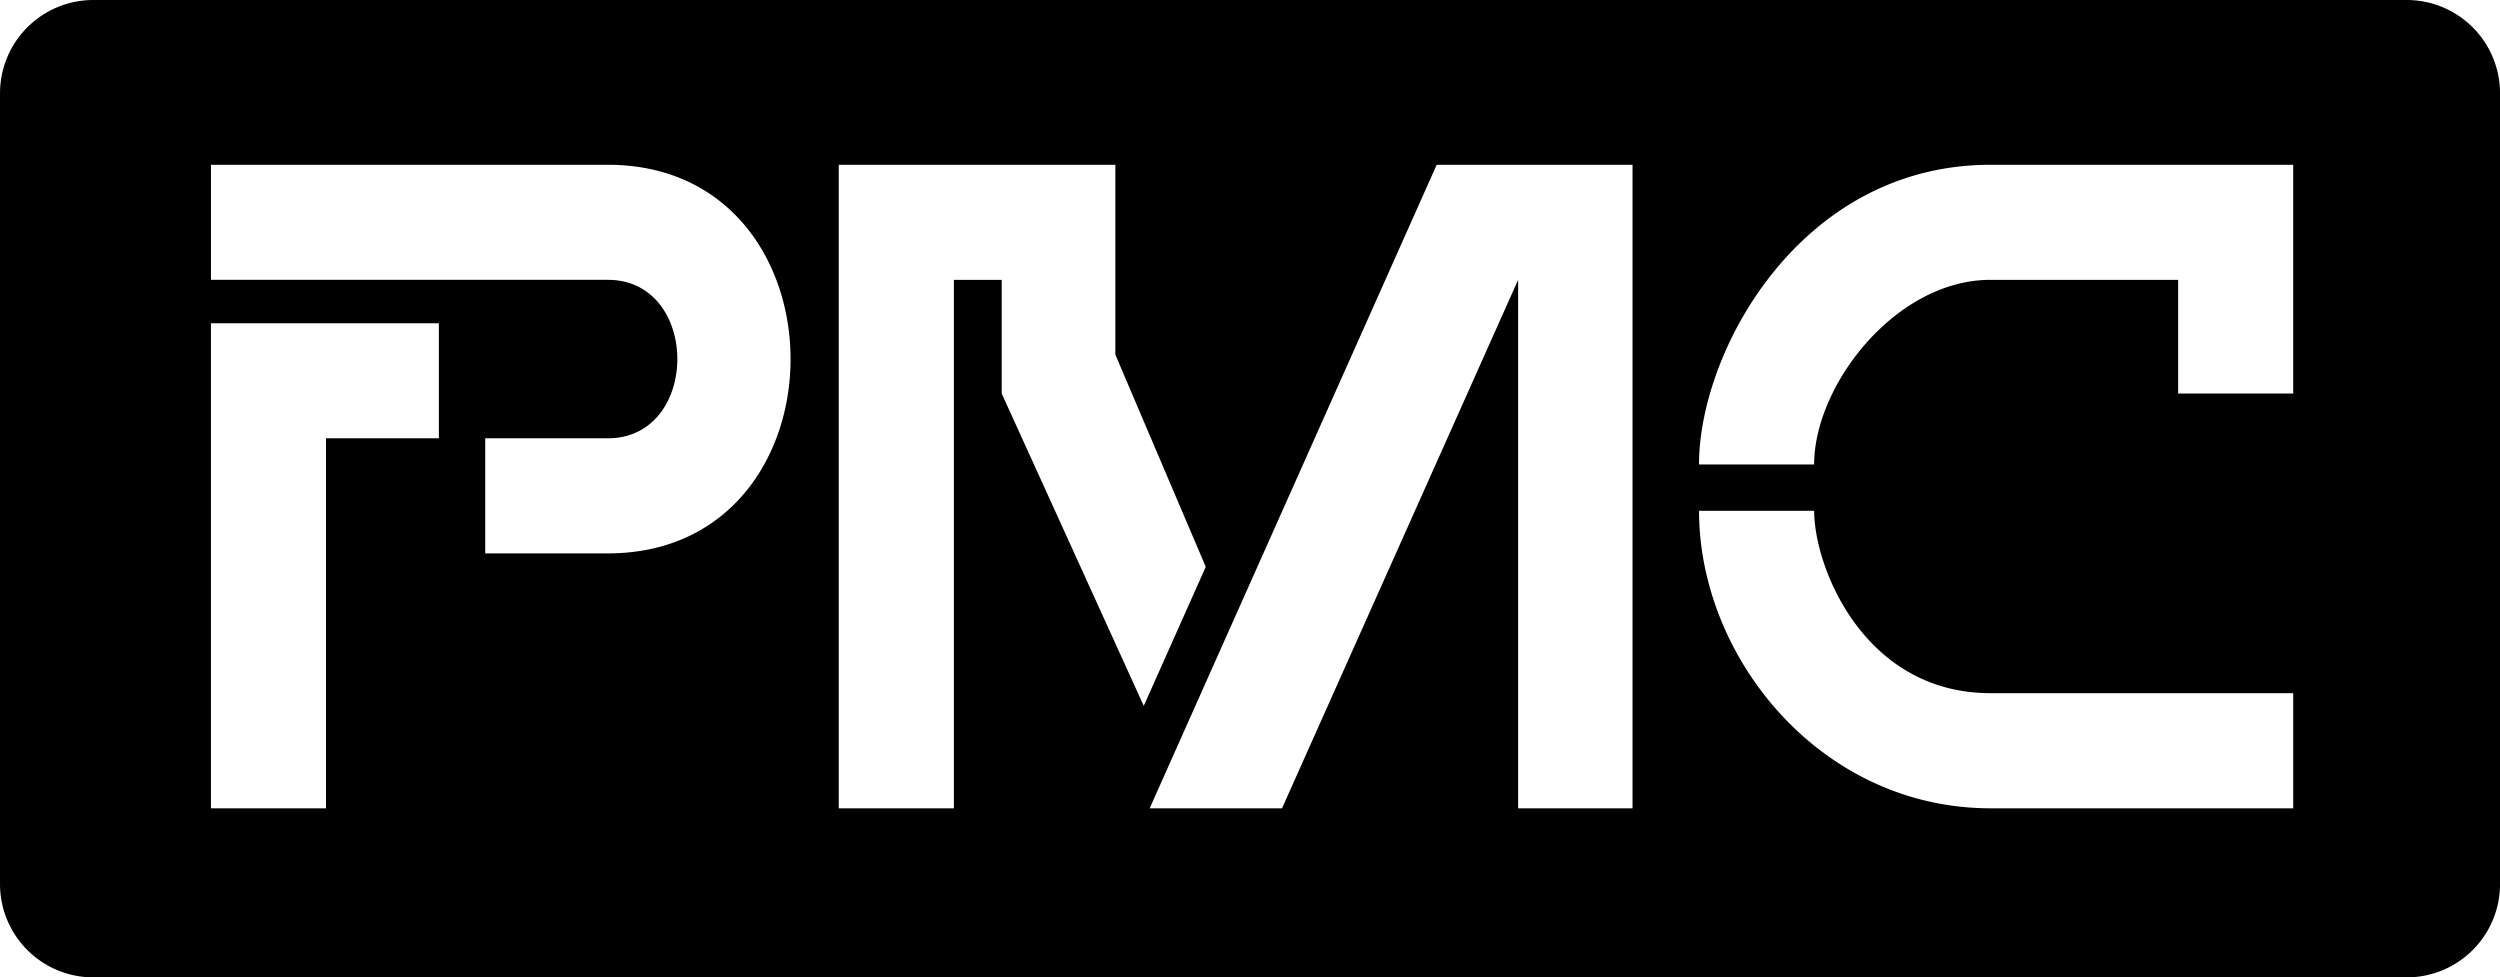
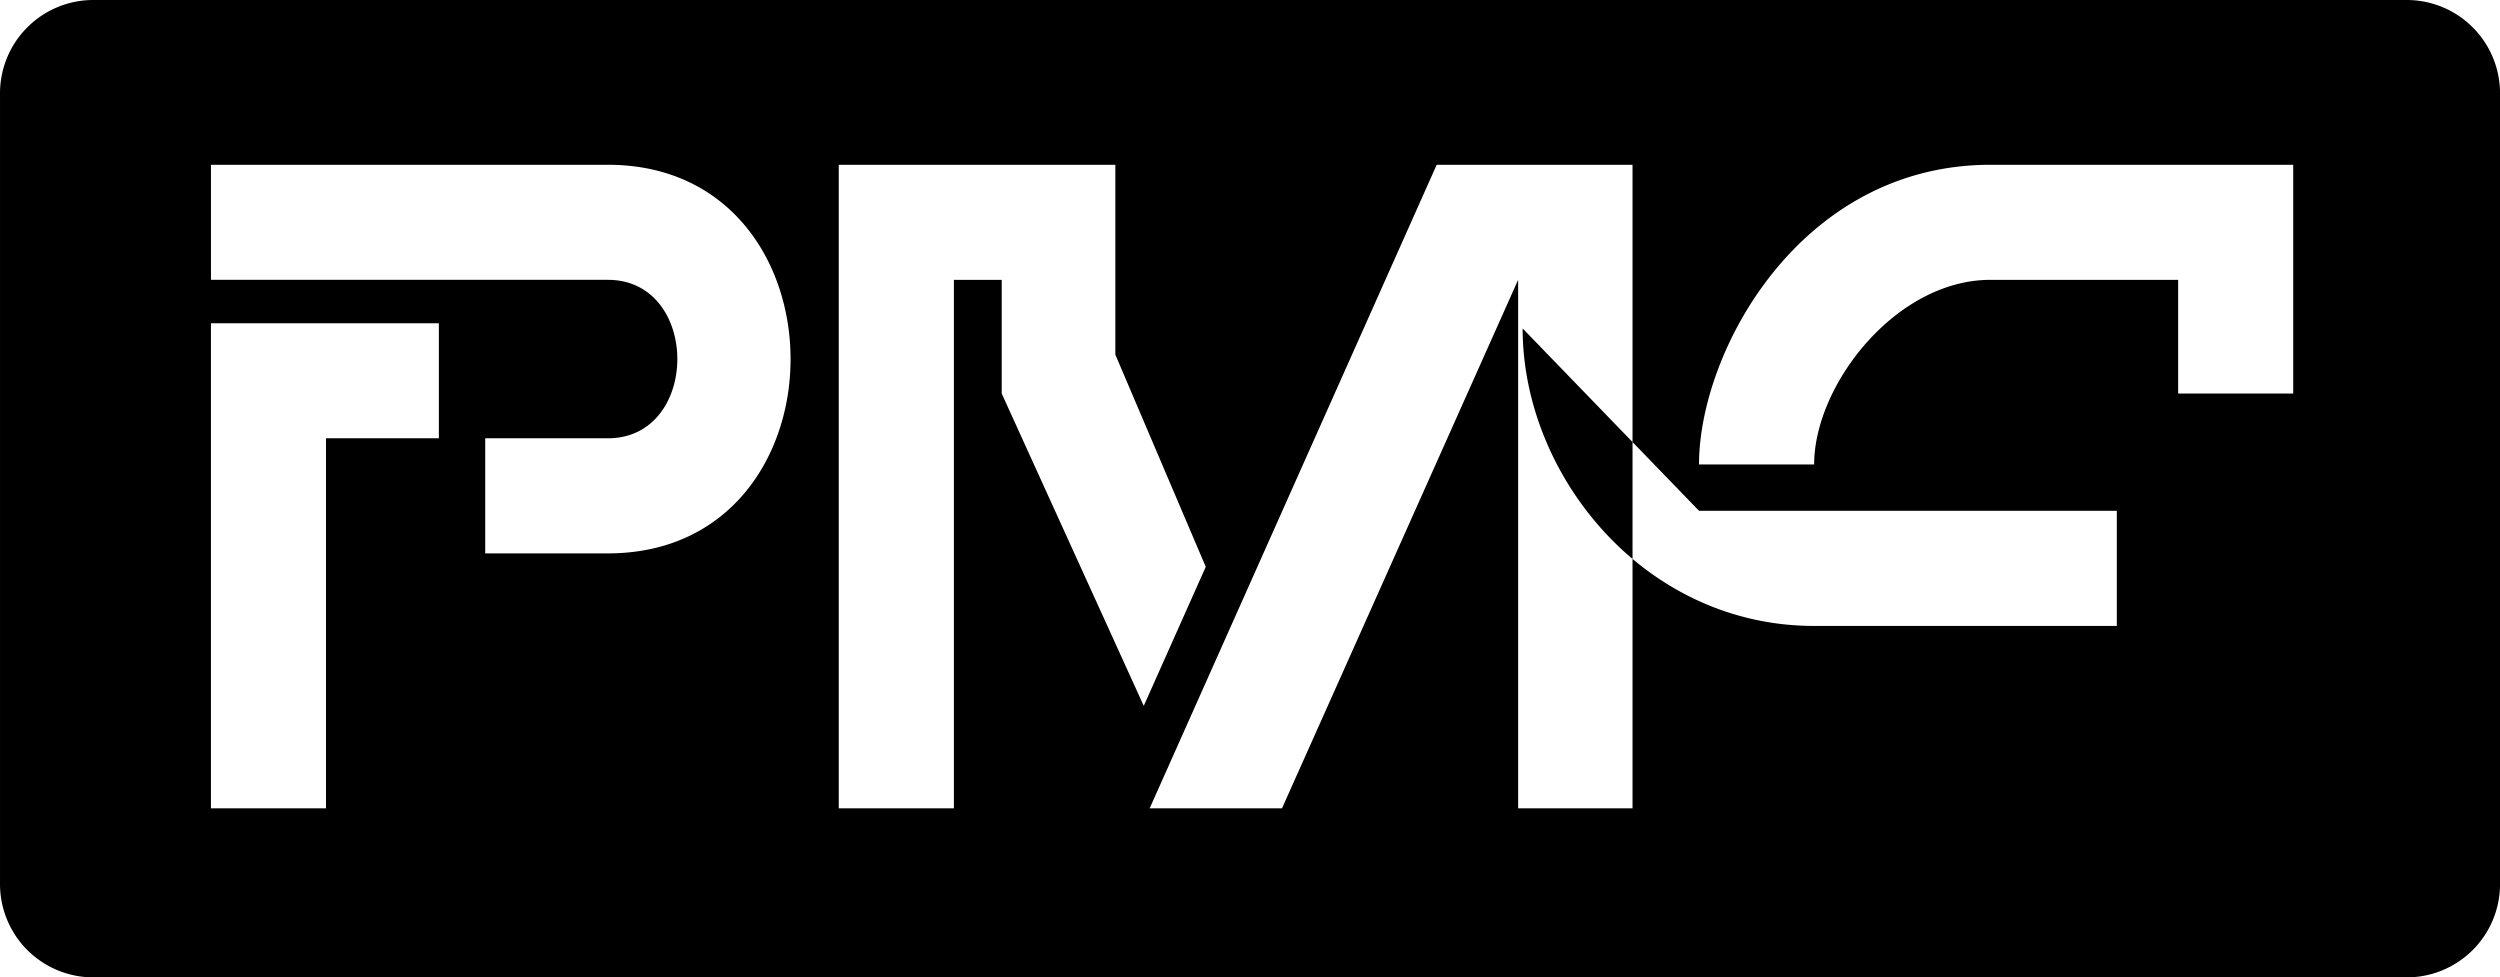
<svg xmlns="http://www.w3.org/2000/svg" id="svg8" width="1918.4pt" height="750pt" version="1.1" viewBox="0 0 1918.4 750">
  <g id="layer1" transform="translate(-244.03 656.26)">
-     <path id="path3350" d="m315.66-656.26a71.609 71.609 0 0 0-71.624 71.595v606.81a71.609 71.609 0 0 0 71.624 71.595h1775.2a71.609 71.609 0 0 0 71.595-71.595v-606.81a71.609 71.609 0 0 0-71.595-71.595zm90.256 126.44h304.53c186.97 0 186.97 298.21 0 298.21h-94.074v-88.319h94.074c71.118 0 71.118-121.6 0-121.6h-304.53zm481.74 0h212.25v145.7l69.373 162.82-47.578 106.7-109-239.69v-87.236h-36.695v405.53h-88.348zm458.83 0h150.28v493.82h-87.778v-405.53l-181.2 405.53h-101.54zm425.01 0h232.25v175.53h-88.29v-87.236h-143.96c-72.824 0-135.36 80.878-135.36 141.68h-88.348c0-86.606 77.442-229.97 223.7-229.97zm-1365.6 121.6h174.9v88.291h-86.61v283.93h-88.291zm1141.9 143.93h88.348c0 43.582 38.407 139.94 135.36 139.94h232.25v88.348h-232.25c-130.19 0-223.7-115.32-223.7-228.29z" style="paint-order:normal" />
+     <path id="path3350" d="m315.66-656.26a71.609 71.609 0 0 0-71.624 71.595v606.81a71.609 71.609 0 0 0 71.624 71.595h1775.2a71.609 71.609 0 0 0 71.595-71.595v-606.81a71.609 71.609 0 0 0-71.595-71.595zm90.256 126.44h304.53c186.97 0 186.97 298.21 0 298.21h-94.074v-88.319h94.074c71.118 0 71.118-121.6 0-121.6h-304.53zm481.74 0h212.25v145.7l69.373 162.82-47.578 106.7-109-239.69v-87.236h-36.695v405.53h-88.348zm458.83 0h150.28v493.82h-87.778v-405.53l-181.2 405.53h-101.54zm425.01 0h232.25v175.53h-88.29v-87.236h-143.96c-72.824 0-135.36 80.878-135.36 141.68h-88.348c0-86.606 77.442-229.97 223.7-229.97zm-1365.6 121.6h174.9v88.291h-86.61v283.93h-88.291zm1141.9 143.93h88.348h232.25v88.348h-232.25c-130.19 0-223.7-115.32-223.7-228.29z" style="paint-order:normal" />
  </g>
</svg>